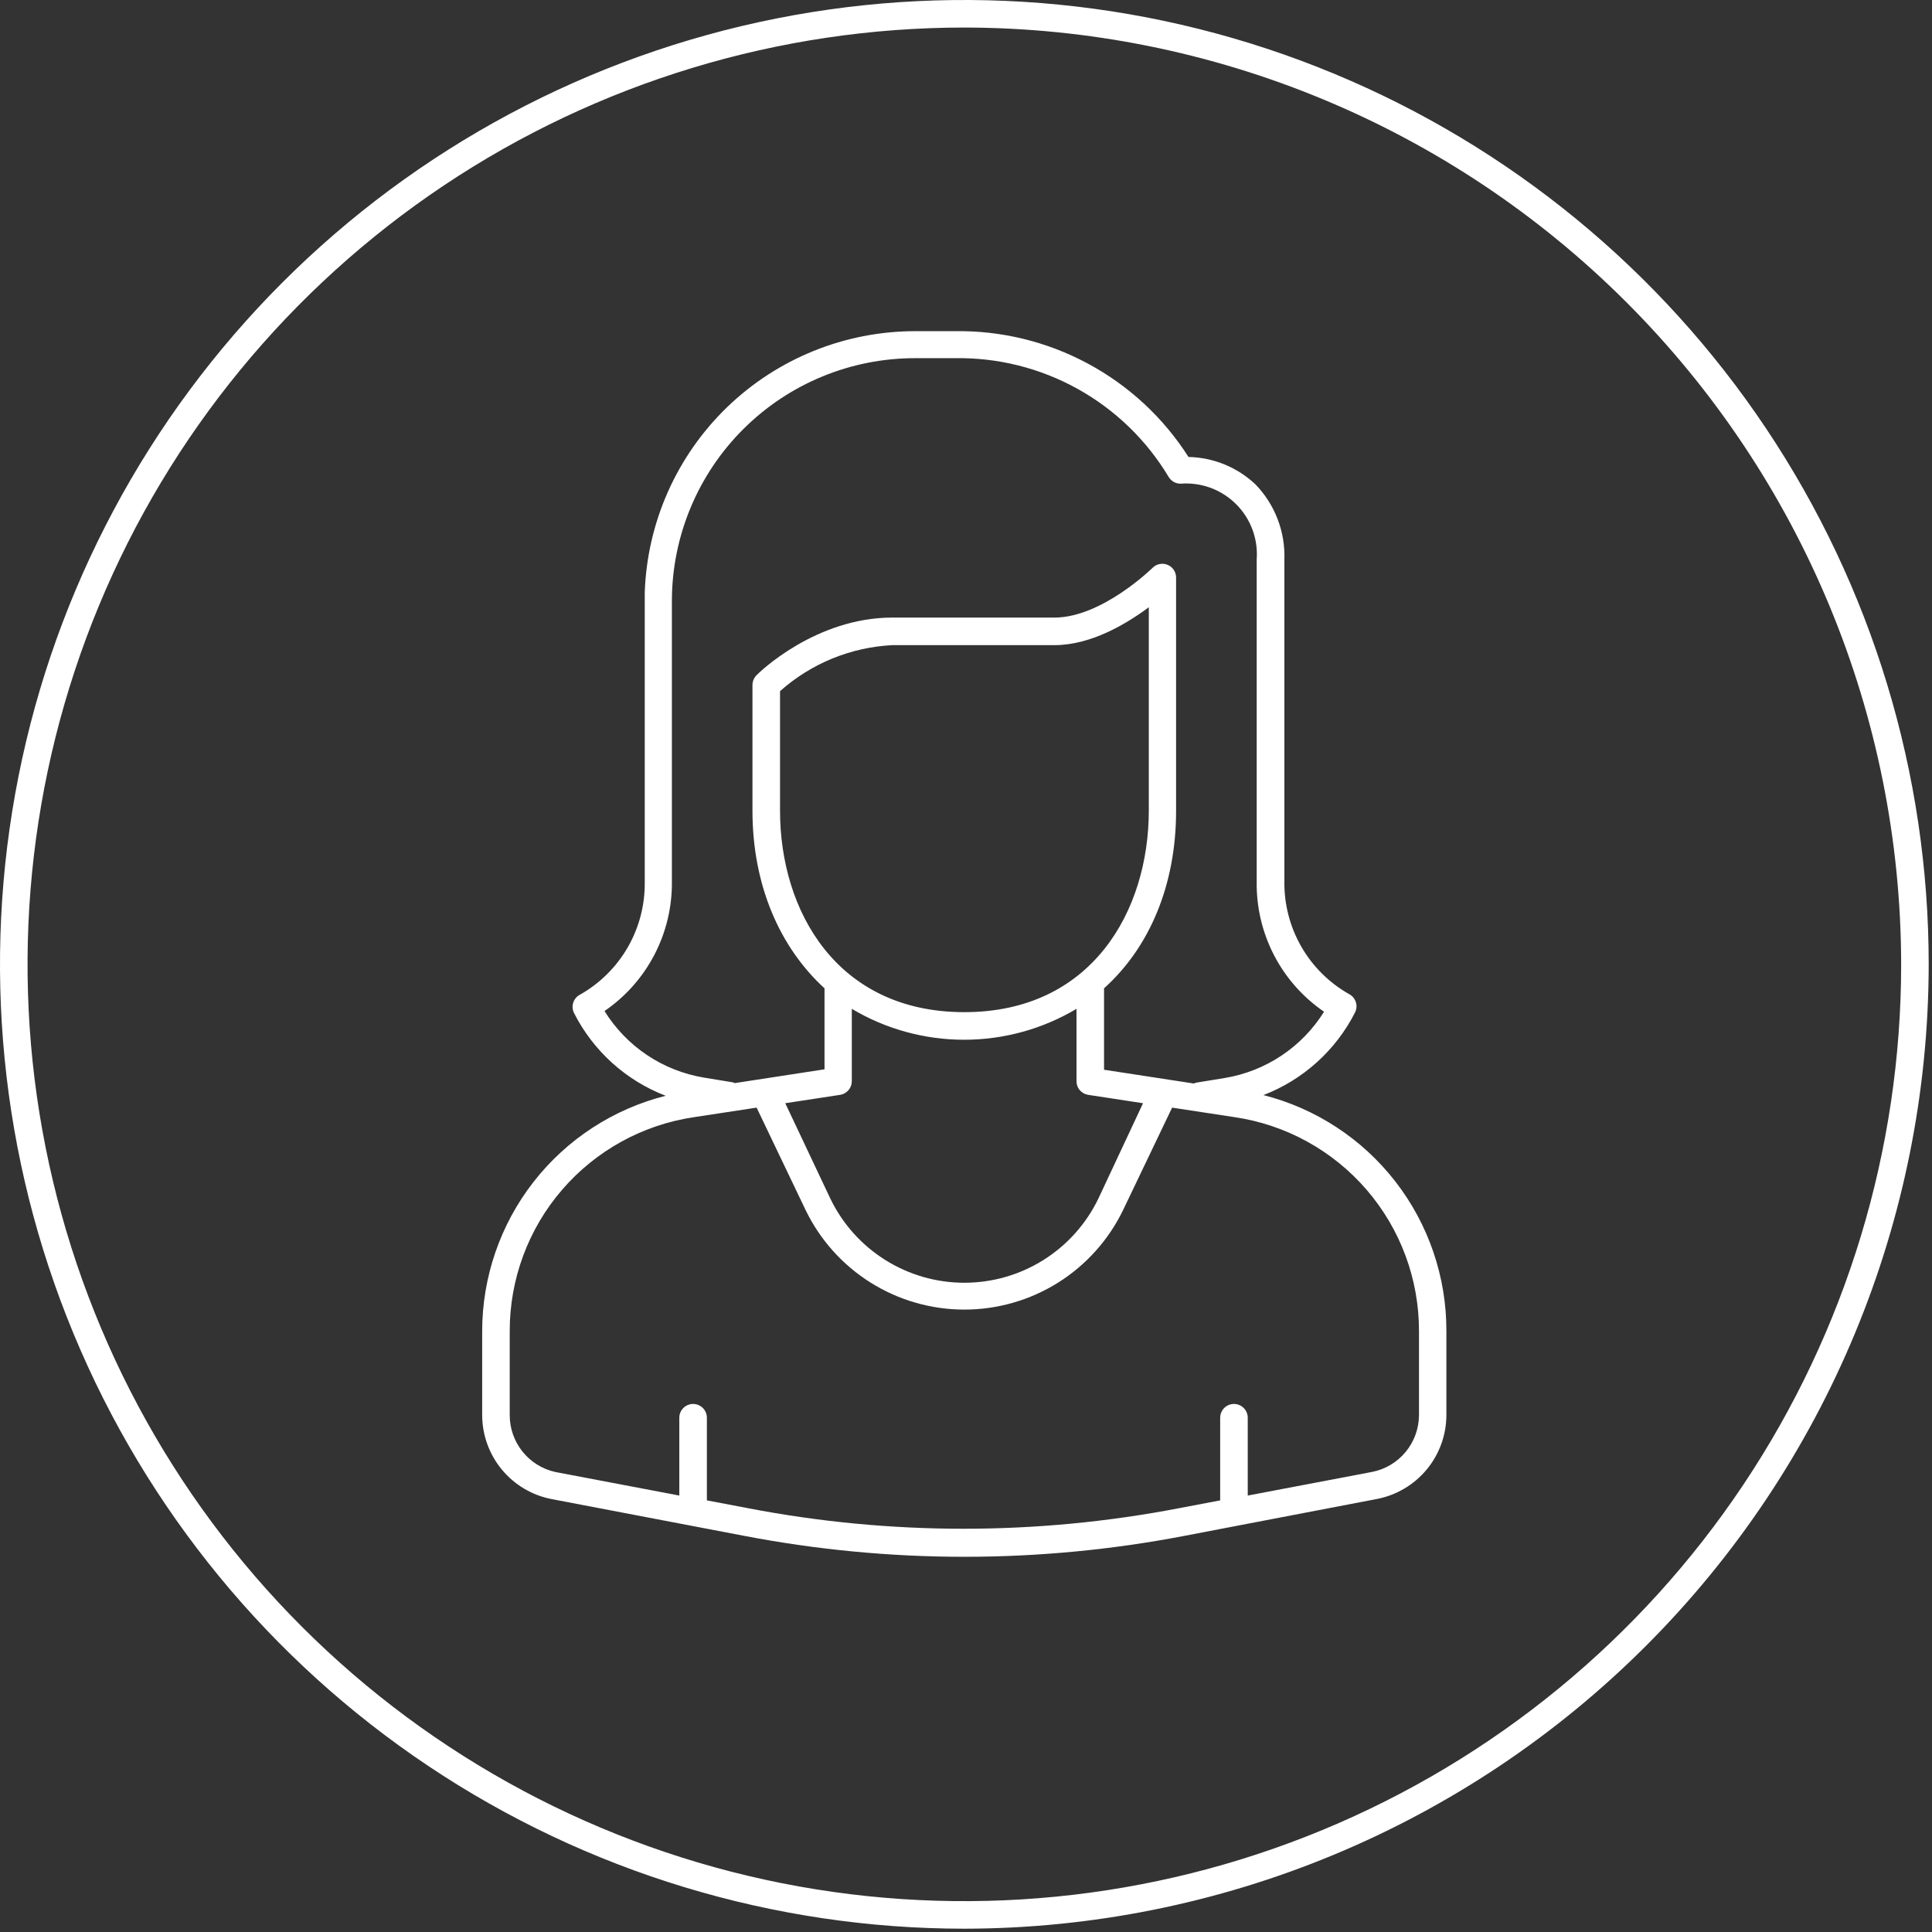
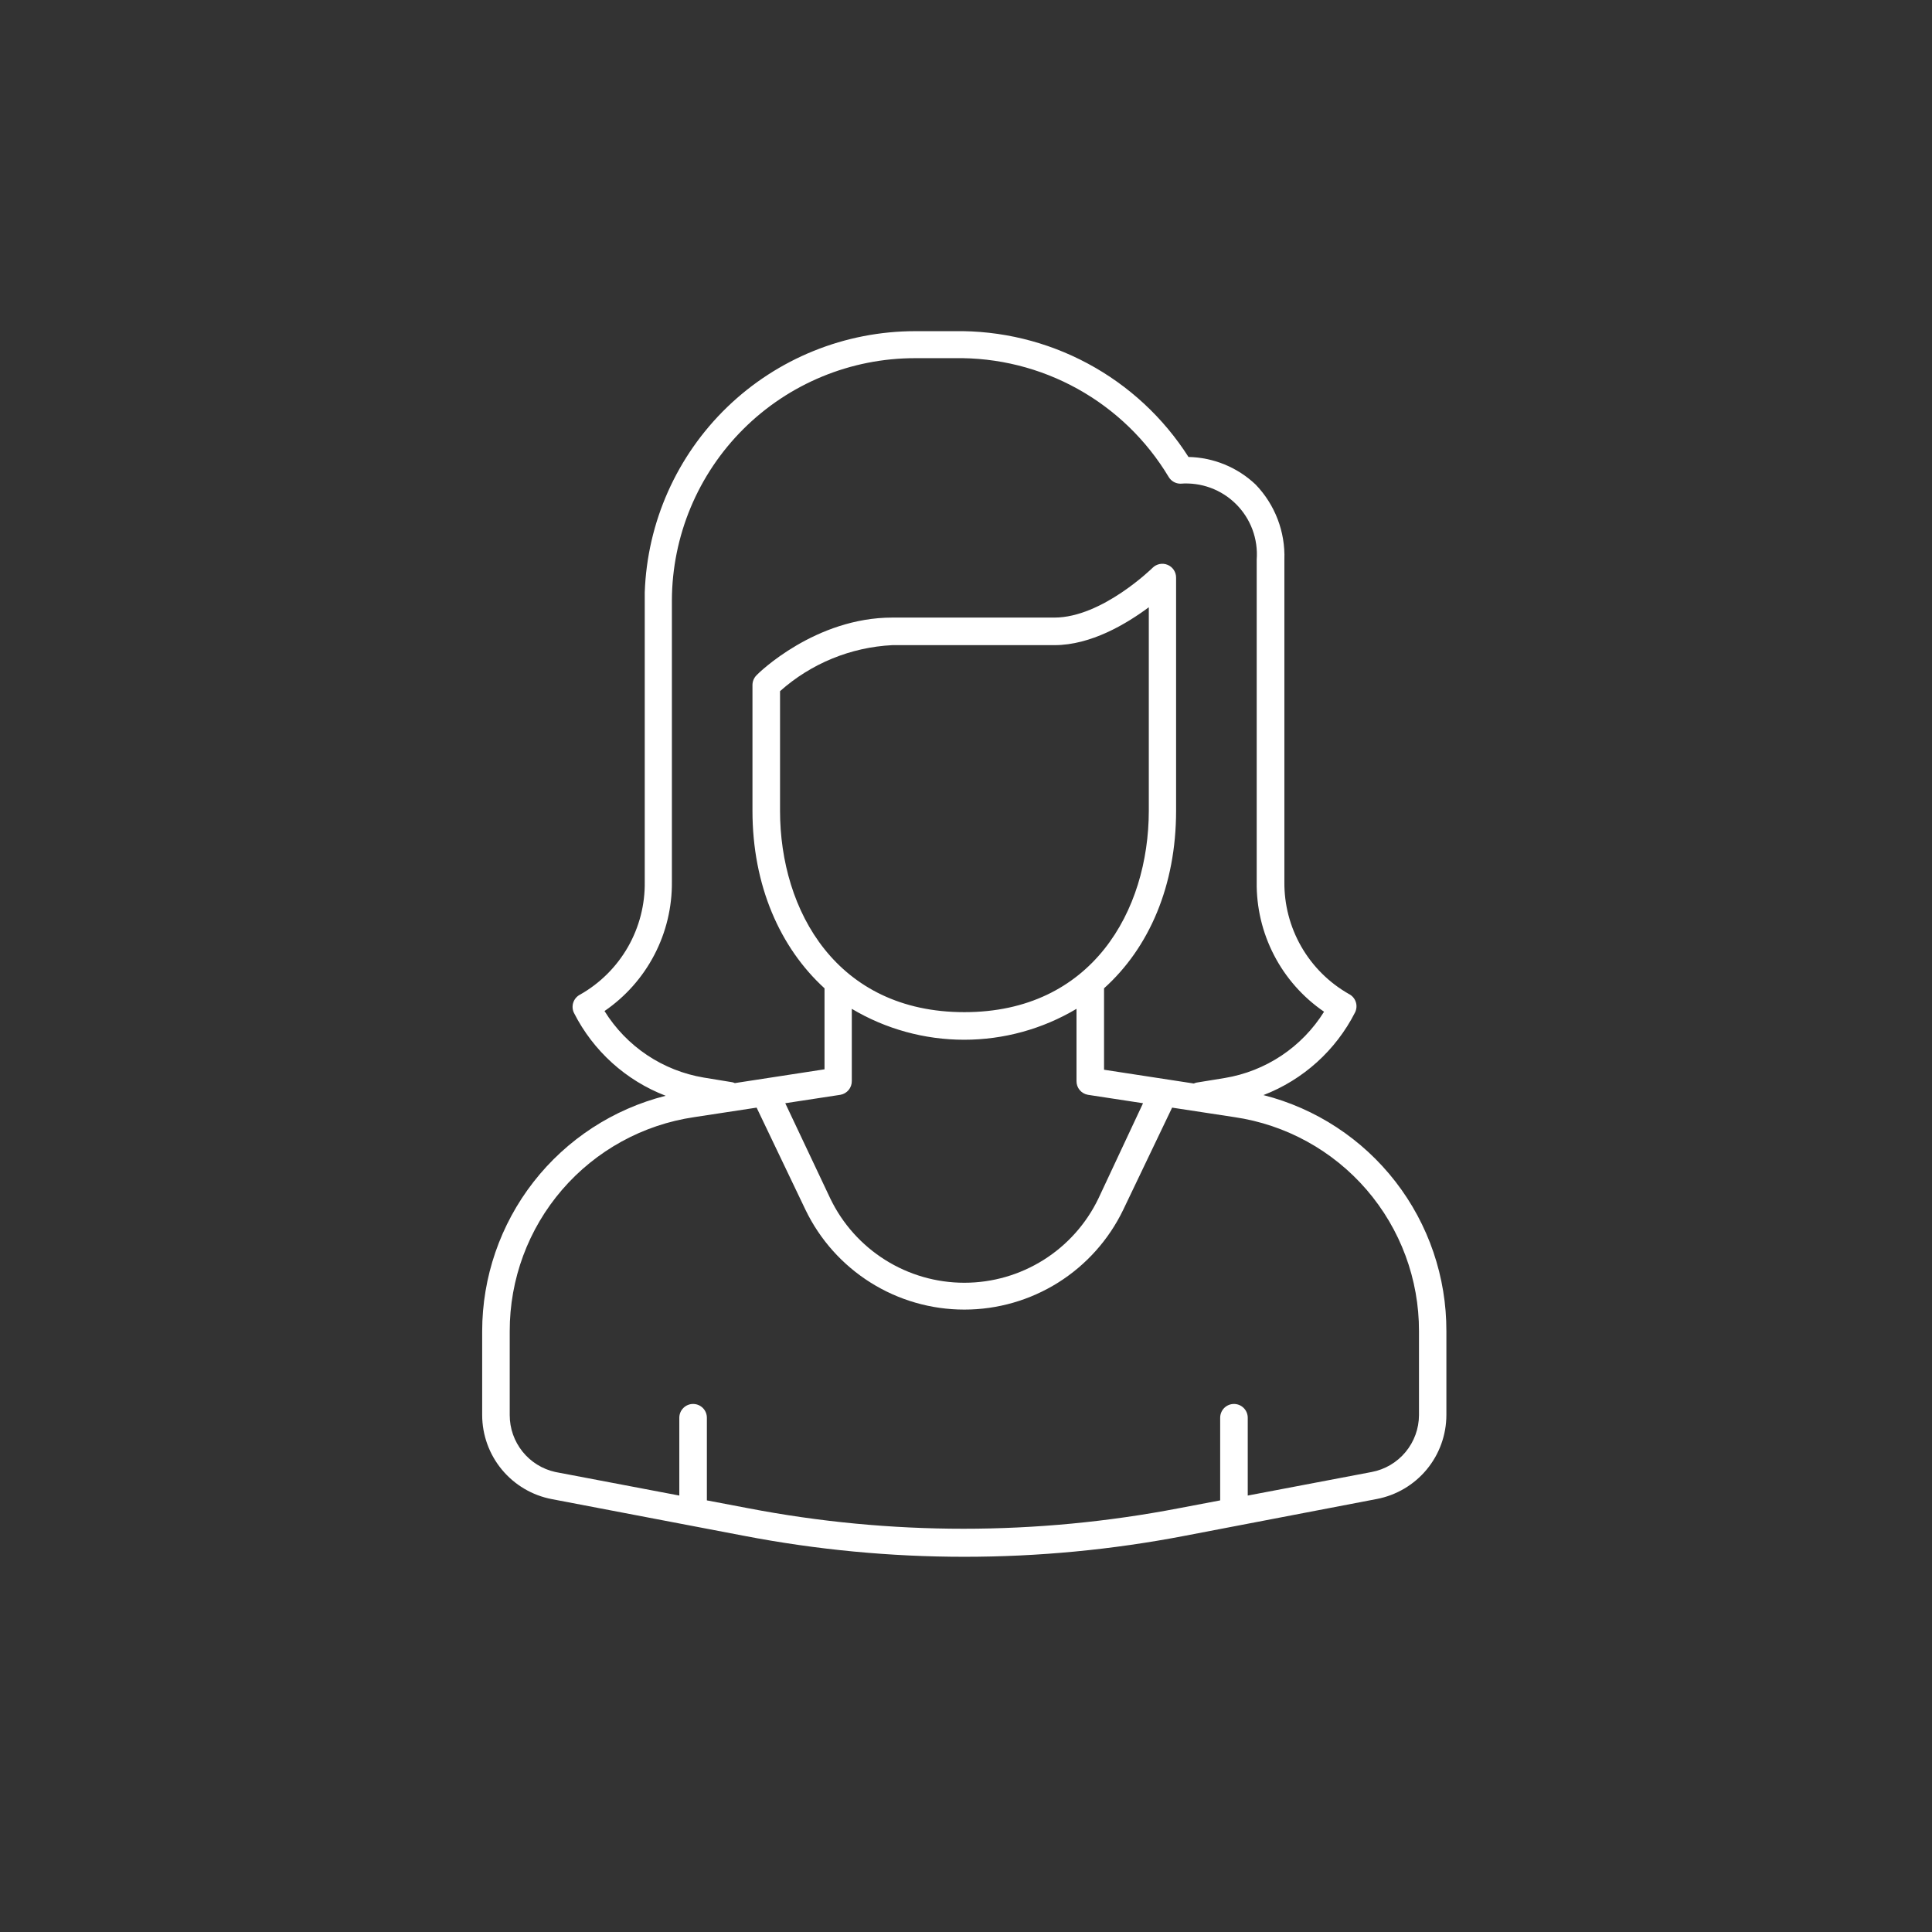
<svg xmlns="http://www.w3.org/2000/svg" width="82" height="82" viewBox="0 0 82 82" fill="none">
  <rect x="0" y="0" width="82" height="82" fill="#333333" stroke="none" />
  <path d="M53.624 46.479C55.309 45.83 56.695 44.58 57.513 42.97C57.581 42.831 57.593 42.671 57.543 42.524C57.494 42.377 57.388 42.256 57.249 42.187C56.409 41.709 55.712 41.016 55.231 40.178C54.75 39.339 54.502 38.388 54.513 37.421V23.751C54.534 23.165 54.436 22.581 54.226 22.033C54.016 21.486 53.698 20.986 53.291 20.564C52.52 19.834 51.505 19.417 50.443 19.395C49.381 17.729 47.91 16.364 46.169 15.43C44.429 14.495 42.478 14.022 40.503 14.056H38.843C35.866 14.056 33.005 15.212 30.863 17.28C28.722 19.348 27.468 22.167 27.365 25.142C27.363 25.17 27.363 25.197 27.365 25.224V37.421C27.38 38.392 27.134 39.348 26.653 40.191C26.171 41.033 25.472 41.731 24.628 42.21C24.559 42.244 24.497 42.292 24.446 42.35C24.395 42.409 24.356 42.476 24.332 42.55C24.307 42.623 24.298 42.701 24.303 42.778C24.309 42.855 24.33 42.931 24.365 42.999C25.183 44.61 26.568 45.86 28.253 46.508C26.028 47.069 24.054 48.356 22.643 50.166C21.232 51.977 20.466 54.206 20.465 56.501V60.062C20.467 60.907 20.763 61.726 21.303 62.377C21.843 63.028 22.593 63.471 23.424 63.628L31.575 65.184C37.755 66.372 44.105 66.372 50.285 65.184L58.436 63.622C59.266 63.464 60.015 63.02 60.554 62.37C61.093 61.719 61.388 60.901 61.389 60.056V56.501C61.396 54.204 60.636 51.97 59.23 50.155C57.823 48.339 55.85 47.045 53.624 46.479ZM25.657 42.912C26.548 42.302 27.275 41.482 27.774 40.524C28.273 39.567 28.528 38.501 28.517 37.421V25.482C28.526 22.75 29.618 20.134 31.554 18.207C33.49 16.28 36.111 15.199 38.843 15.202H40.515C42.339 15.17 44.139 15.618 45.734 16.503C47.33 17.388 48.663 18.678 49.601 20.242C49.653 20.33 49.727 20.402 49.815 20.452C49.903 20.503 50.003 20.529 50.104 20.529C50.537 20.495 50.971 20.555 51.378 20.704C51.785 20.854 52.155 21.09 52.462 21.396C52.769 21.702 53.007 22.071 53.158 22.477C53.309 22.884 53.37 23.318 53.338 23.751V37.421C53.322 38.506 53.575 39.578 54.074 40.541C54.572 41.504 55.302 42.328 56.197 42.941C55.734 43.682 55.119 44.317 54.392 44.802C53.665 45.287 52.843 45.611 51.981 45.754L50.765 45.952C50.731 45.961 50.698 45.973 50.666 45.987L46.859 45.403V41.947C48.777 40.222 49.917 37.585 49.917 34.41V24.511C49.917 24.396 49.882 24.284 49.818 24.188C49.755 24.093 49.664 24.018 49.558 23.974C49.452 23.929 49.335 23.917 49.222 23.939C49.109 23.961 49.005 24.015 48.923 24.096C48.923 24.096 46.777 26.212 44.754 26.212H37.872C34.609 26.212 32.206 28.551 32.107 28.662C32.053 28.717 32.01 28.782 31.981 28.853C31.951 28.924 31.937 29 31.937 29.078V34.41C31.937 37.585 33.107 40.222 34.995 41.947V45.385L31.189 45.97C31.157 45.955 31.123 45.944 31.089 45.935L29.873 45.736C29.01 45.592 28.188 45.266 27.46 44.779C26.733 44.292 26.119 43.655 25.657 42.912ZM40.93 42.959C35.522 42.959 33.107 38.667 33.107 34.41V29.335C34.426 28.16 36.107 27.471 37.872 27.382H44.754C46.304 27.382 47.806 26.481 48.759 25.774V34.41C48.754 38.667 46.339 42.959 40.93 42.959ZM35.668 46.467C35.805 46.443 35.929 46.371 36.018 46.264C36.107 46.157 36.155 46.022 36.153 45.882C36.153 45.882 36.153 45.847 36.153 45.83V42.818C37.595 43.677 39.243 44.13 40.921 44.13C42.6 44.13 44.247 43.677 45.69 42.818V45.83C45.69 45.83 45.69 45.865 45.69 45.882C45.688 46.022 45.735 46.157 45.824 46.264C45.913 46.371 46.038 46.443 46.175 46.467L48.514 46.824L46.619 50.87C46.103 51.941 45.296 52.844 44.29 53.476C43.283 54.109 42.119 54.444 40.93 54.444C39.742 54.444 38.577 54.109 37.571 53.476C36.564 52.844 35.757 51.941 35.241 50.87L33.329 46.824L35.668 46.467ZM60.226 60.062C60.224 60.634 60.022 61.188 59.656 61.629C59.291 62.07 58.783 62.369 58.22 62.476L52.958 63.476V60.173C52.958 60.017 52.896 59.869 52.786 59.759C52.677 59.65 52.528 59.588 52.373 59.588C52.218 59.588 52.069 59.65 51.959 59.759C51.85 59.869 51.788 60.017 51.788 60.173V63.681L50.034 64.014C43.997 65.175 37.793 65.175 31.756 64.014L30.002 63.681V60.173C30.002 60.017 29.94 59.869 29.831 59.759C29.721 59.65 29.572 59.588 29.417 59.588C29.262 59.588 29.113 59.65 29.004 59.759C28.894 59.869 28.832 60.017 28.832 60.173V63.476L23.57 62.476C23.02 62.355 22.529 62.049 22.177 61.61C21.825 61.171 21.633 60.624 21.634 60.062V56.501C21.63 54.297 22.419 52.165 23.858 50.496C25.297 48.828 27.289 47.733 29.47 47.414L32.113 47.011L34.188 51.349C34.8 52.618 35.757 53.688 36.95 54.437C38.142 55.186 39.522 55.583 40.93 55.583C42.338 55.583 43.718 55.186 44.911 54.437C46.103 53.688 47.06 52.618 47.672 51.349L49.748 47.011L52.391 47.414C54.571 47.733 56.563 48.828 58.002 50.496C59.441 52.165 60.231 54.297 60.226 56.501V60.062Z" fill="white" />
-   <path d="M40.93 81.86C32.835 81.86 24.921 79.46 18.191 74.962C11.46 70.465 6.214 64.072 3.116 56.593C0.018 49.114 -0.793 40.885 0.786 32.945C2.366 25.005 6.264 17.712 11.988 11.988C17.712 6.264 25.005 2.366 32.945 0.786C40.885 -0.793 49.114 0.018 56.593 3.116C64.072 6.214 70.465 11.46 74.962 18.191C79.46 24.921 81.86 32.835 81.86 40.93C81.848 51.782 77.531 62.185 69.858 69.858C62.185 77.531 51.782 81.848 40.93 81.86ZM40.93 1.169C33.066 1.169 25.379 3.501 18.84 7.87C12.302 12.239 7.205 18.449 4.196 25.714C1.187 32.98 0.399 40.974 1.933 48.687C3.468 56.4 7.254 63.484 12.815 69.045C18.376 74.606 25.46 78.392 33.173 79.927C40.886 81.461 48.88 80.673 56.146 77.664C63.411 74.655 69.621 69.558 73.99 63.02C78.359 56.481 80.691 48.794 80.691 40.93C80.678 30.389 76.485 20.283 69.031 12.829C61.577 5.375 51.471 1.182 40.93 1.169Z" fill="white" />
</svg>